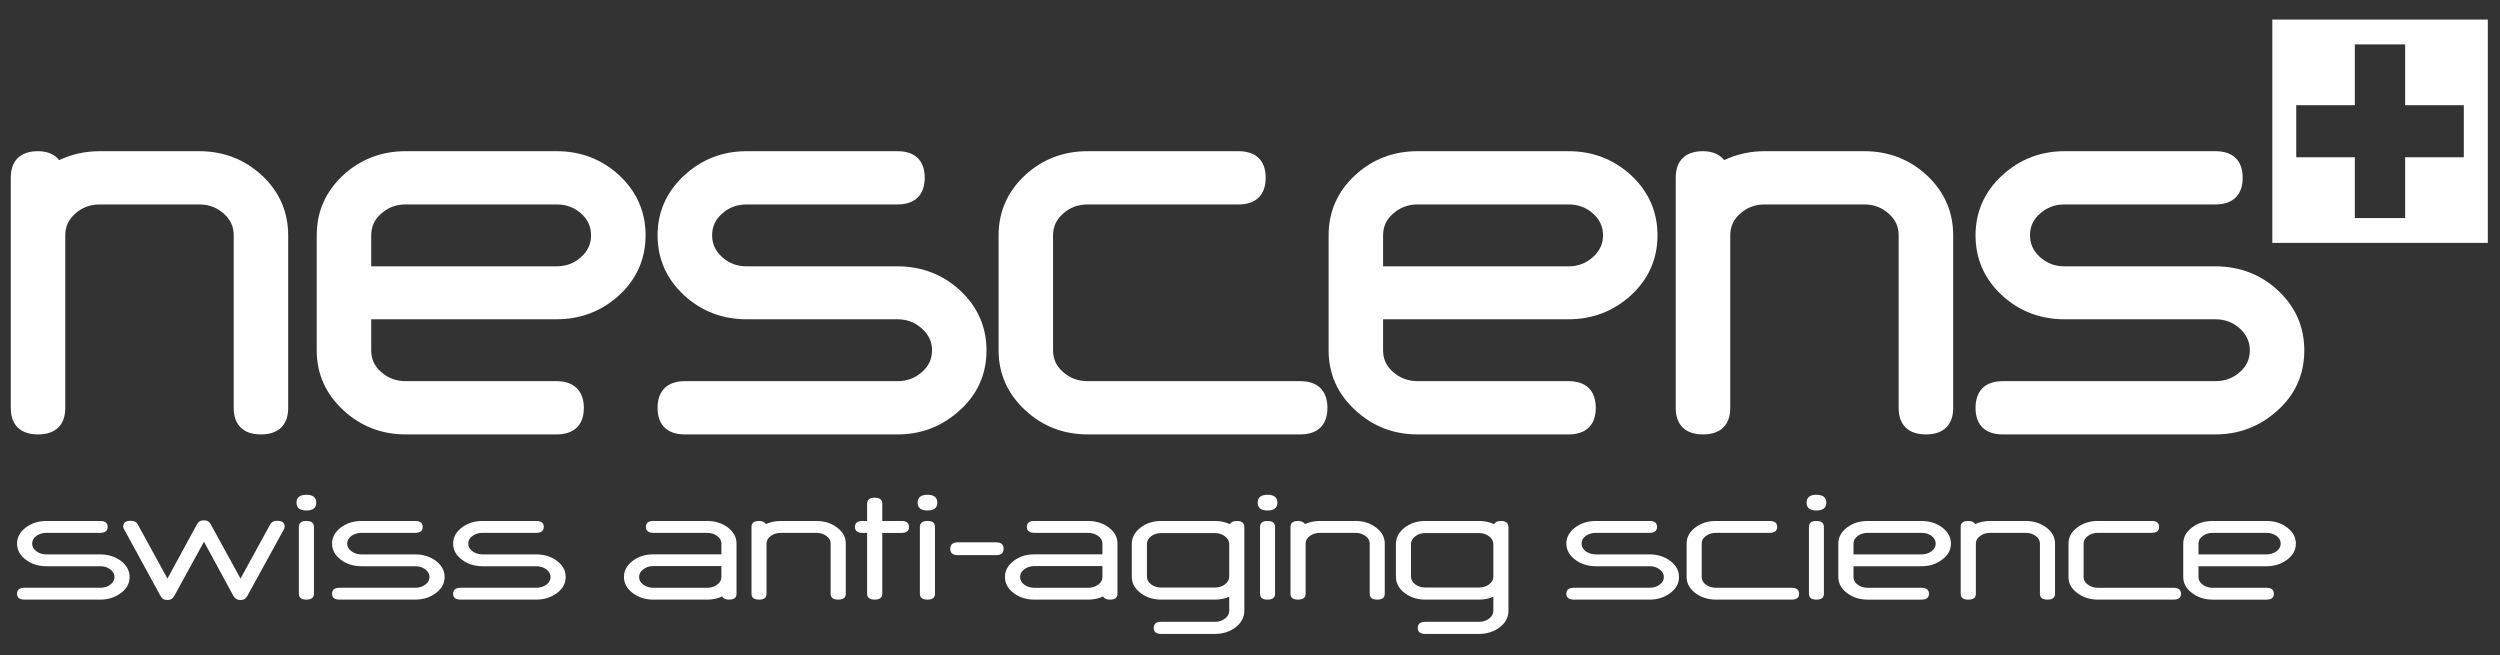
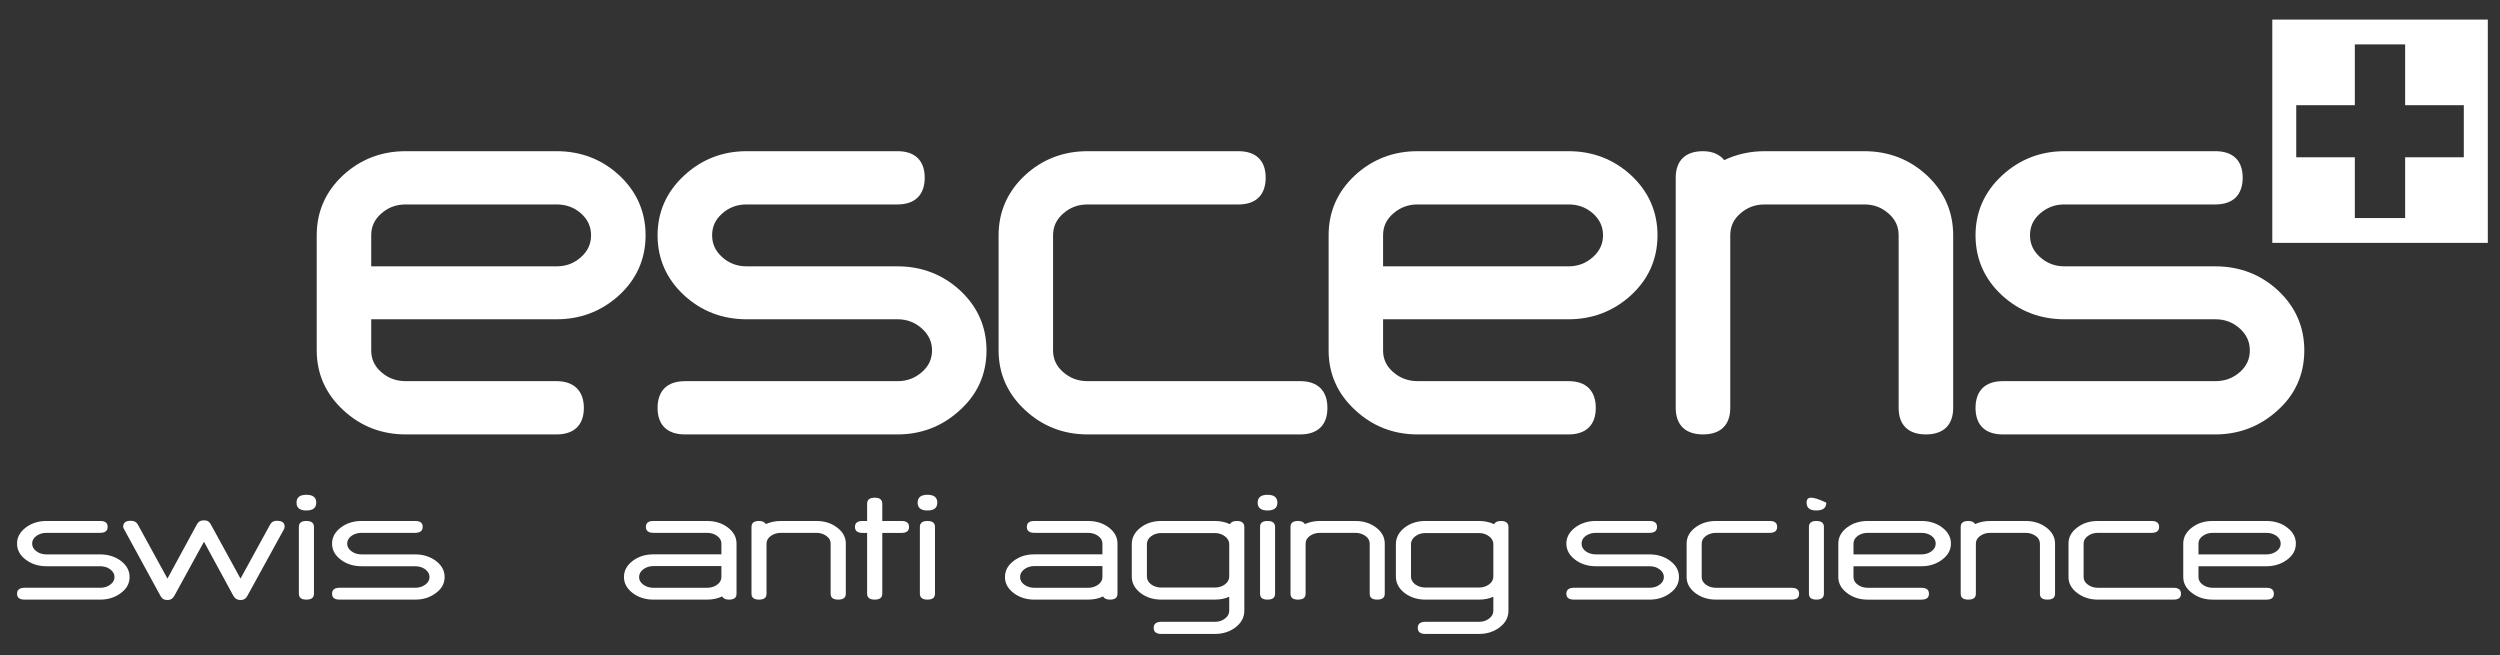
<svg xmlns="http://www.w3.org/2000/svg" width="103" height="27" viewBox="0 0 103 27" fill="none">
  <rect x="0" y="0" width="103" height="27" fill="#333333" stroke="none" />
  <g id="nescens-logo-4c 1" clip-path="url(#clip0_151_455)">
    <g id="Union">
      <path fill-rule="evenodd" clip-rule="evenodd" d="M102.498 10.006H93.619V0.807H102.498V10.006ZM99.092 1.829H97.019V4.334H94.605V6.48H97.019V8.984H99.092V6.48H101.509V4.334H99.092V1.829Z" fill="white" />
-       <path d="M10.787 7.223C10.075 6.564 9.207 6.229 8.207 6.229H4.11C3.51 6.229 2.95 6.353 2.442 6.597C2.279 6.401 2.01 6.229 1.565 6.229C0.842 6.229 0.444 6.616 0.444 7.319V16.807C0.444 17.51 0.842 17.898 1.565 17.898C2.29 17.898 2.689 17.51 2.689 16.807V9.693C2.689 9.338 2.822 9.047 3.098 8.803C3.383 8.547 3.714 8.423 4.11 8.423H8.207C8.602 8.423 8.934 8.548 9.221 8.803C9.495 9.047 9.629 9.338 9.629 9.693V16.807C9.629 17.51 10.027 17.898 10.75 17.898C11.474 17.898 11.873 17.51 11.873 16.807V9.693C11.872 8.723 11.507 7.892 10.787 7.223Z" fill="white" />
      <path fill-rule="evenodd" clip-rule="evenodd" d="M25.512 7.223C24.799 6.563 23.931 6.229 22.932 6.229H16.715C15.715 6.229 14.847 6.563 14.133 7.223C13.413 7.893 13.049 8.724 13.049 9.693V14.437C13.049 15.398 13.416 16.225 14.141 16.896C14.856 17.561 15.722 17.898 16.715 17.898H22.932C23.656 17.898 24.055 17.51 24.055 16.807C24.055 16.106 23.646 15.703 22.932 15.703H16.715C16.32 15.703 15.988 15.58 15.702 15.326C15.427 15.083 15.294 14.792 15.294 14.437V13.154H22.932C23.894 13.154 24.741 12.838 25.451 12.215C26.212 11.541 26.598 10.693 26.598 9.693C26.598 8.726 26.233 7.895 25.512 7.223ZM23.943 10.589C23.657 10.848 23.326 10.973 22.932 10.973H15.294V9.693C15.294 9.337 15.428 9.046 15.702 8.803C15.988 8.548 16.319 8.423 16.715 8.423H22.932C23.316 8.423 23.64 8.539 23.919 8.776C24.21 9.029 24.352 9.33 24.352 9.693C24.352 10.048 24.218 10.341 23.943 10.589Z" fill="white" />
      <path d="M36.977 10.973C37.973 10.973 38.843 11.308 39.559 11.969C40.28 12.64 40.644 13.47 40.644 14.437C40.644 15.44 40.256 16.285 39.492 16.948C38.786 17.578 37.939 17.898 36.977 17.898H28.217C27.492 17.898 27.092 17.511 27.092 16.808C27.092 16.096 27.492 15.704 28.217 15.704H36.977C37.368 15.704 37.699 15.58 37.989 15.325C38.265 15.08 38.4 14.789 38.4 14.437C38.4 14.086 38.264 13.792 37.985 13.537C37.697 13.279 37.366 13.154 36.977 13.154H30.76C29.76 13.154 28.892 12.819 28.179 12.16C27.458 11.491 27.092 10.661 27.092 9.693C27.092 8.732 27.46 7.905 28.185 7.233C28.903 6.567 29.769 6.229 30.76 6.229H36.977C37.7 6.229 38.098 6.616 38.098 7.319C38.098 8.031 37.7 8.423 36.977 8.423H30.76C30.364 8.423 30.033 8.547 29.748 8.803C29.473 9.047 29.339 9.338 29.339 9.693C29.339 10.047 29.473 10.34 29.749 10.589C30.035 10.847 30.366 10.973 30.76 10.973H36.977Z" fill="white" />
      <path d="M93.856 11.969C93.143 11.308 92.275 10.973 91.274 10.973H85.055C84.663 10.973 84.332 10.847 84.045 10.589C83.77 10.34 83.636 10.047 83.636 9.693C83.636 9.338 83.769 9.046 84.043 8.803C84.33 8.548 84.661 8.423 85.055 8.423H91.275C92 8.423 92.399 8.031 92.399 7.319C92.399 6.616 92 6.229 91.275 6.229H85.055C84.067 6.229 83.201 6.567 82.481 7.233C81.758 7.905 81.392 8.732 81.392 9.693C81.392 10.662 81.756 11.492 82.474 12.16C83.187 12.819 84.055 13.154 85.055 13.154H91.275C91.666 13.154 91.997 13.279 92.284 13.537C92.559 13.789 92.693 14.084 92.693 14.437C92.693 14.792 92.56 15.083 92.287 15.326C91.999 15.58 91.668 15.703 91.275 15.703H82.514C81.791 15.703 81.392 16.096 81.392 16.808C81.392 17.511 81.791 17.898 82.514 17.898H91.275C92.233 17.898 93.081 17.578 93.793 16.947C94.552 16.286 94.937 15.442 94.937 14.437C94.937 13.468 94.573 12.639 93.856 11.969Z" fill="white" />
      <path d="M44.807 15.703H53.568C54.292 15.703 54.69 16.096 54.69 16.807C54.69 17.51 54.292 17.898 53.568 17.898H44.807C43.815 17.898 42.949 17.561 42.234 16.896C41.509 16.223 41.142 15.396 41.142 14.437V9.693C41.142 8.726 41.508 7.895 42.228 7.223C42.942 6.563 43.81 6.229 44.807 6.229H51.025C51.748 6.229 52.146 6.617 52.146 7.319C52.146 8.031 51.748 8.424 51.025 8.424H44.807C44.413 8.424 44.083 8.547 43.799 8.802C43.521 9.048 43.386 9.339 43.386 9.693V14.437C43.386 14.791 43.52 15.082 43.797 15.326C44.083 15.58 44.413 15.703 44.807 15.703Z" fill="white" />
      <path fill-rule="evenodd" clip-rule="evenodd" d="M67.202 7.222C66.486 6.563 65.618 6.229 64.624 6.229H58.404C57.406 6.229 56.539 6.563 55.825 7.223C55.104 7.892 54.739 8.723 54.739 9.693V14.437C54.739 15.401 55.107 16.229 55.833 16.895C56.546 17.56 57.411 17.898 58.404 17.898H64.624C65.347 17.898 65.746 17.51 65.746 16.807C65.746 16.095 65.347 15.703 64.624 15.703H58.404C58.016 15.703 57.676 15.576 57.393 15.325C57.117 15.084 56.983 14.794 56.983 14.436V13.154H64.624C65.587 13.154 66.433 12.838 67.141 12.215C67.903 11.541 68.289 10.692 68.289 9.692C68.289 8.725 67.923 7.894 67.202 7.222ZM65.632 10.589C65.344 10.847 65.014 10.973 64.624 10.973H56.983V9.693C56.983 9.335 57.117 9.045 57.396 8.802C57.676 8.551 58.016 8.423 58.404 8.423H64.624C65.008 8.423 65.331 8.539 65.609 8.776C65.903 9.03 66.045 9.33 66.045 9.693C66.045 10.045 65.91 10.339 65.632 10.589Z" fill="white" />
      <path d="M76.808 6.229C77.806 6.229 78.673 6.563 79.386 7.223C80.106 7.896 80.471 8.726 80.471 9.693V16.807C80.471 17.51 80.071 17.898 79.346 17.898C78.623 17.898 78.224 17.51 78.224 16.807V9.693C78.224 9.338 78.091 9.047 77.817 8.803C77.53 8.548 77.2 8.423 76.808 8.423H72.708C72.31 8.423 71.979 8.547 71.694 8.802C71.419 9.045 71.287 9.335 71.287 9.693V16.807C71.287 17.51 70.888 17.898 70.165 17.898C69.439 17.898 69.04 17.51 69.04 16.807V7.319C69.04 6.616 69.439 6.229 70.165 6.229C70.608 6.229 70.877 6.401 71.039 6.597C71.547 6.353 72.108 6.229 72.708 6.229H76.808Z" fill="white" />
      <path d="M12.623 21.032C12.351 21.032 12.217 20.925 12.217 20.71C12.217 20.494 12.351 20.385 12.623 20.385C12.894 20.385 13.03 20.494 13.03 20.71C13.03 20.925 12.894 21.032 12.623 21.032Z" fill="white" />
      <path d="M12.623 24.704C12.416 24.704 12.313 24.624 12.313 24.458V21.708C12.313 21.545 12.416 21.464 12.623 21.464C12.832 21.464 12.935 21.545 12.935 21.708V24.458C12.935 24.624 12.832 24.704 12.623 24.704Z" fill="white" />
      <path d="M10.19 24.552L11.706 21.791C11.719 21.757 11.727 21.723 11.727 21.693C11.727 21.534 11.618 21.456 11.409 21.456C11.28 21.456 11.187 21.504 11.133 21.605L9.909 23.838L8.685 21.605C8.629 21.492 8.536 21.437 8.404 21.437C8.27 21.437 8.174 21.492 8.112 21.605L6.899 23.838L5.675 21.605C5.62 21.504 5.525 21.456 5.393 21.456C5.182 21.456 5.076 21.534 5.076 21.693C5.076 21.73 5.086 21.764 5.107 21.795L6.612 24.552C6.671 24.666 6.767 24.722 6.899 24.722C7.025 24.722 7.118 24.666 7.18 24.552L8.404 22.319L9.617 24.552C9.682 24.666 9.78 24.722 9.909 24.722C10.036 24.722 10.131 24.666 10.19 24.552Z" fill="white" />
      <path d="M1.014 24.704H4.126C4.446 24.704 4.724 24.62 4.962 24.446C5.215 24.268 5.339 24.044 5.339 23.774C5.339 23.512 5.22 23.293 4.983 23.11C4.745 22.933 4.459 22.841 4.126 22.841H1.918C1.755 22.841 1.616 22.8 1.499 22.712C1.383 22.625 1.324 22.521 1.324 22.395C1.324 22.272 1.383 22.165 1.499 22.08C1.616 21.995 1.755 21.953 1.918 21.953H4.126C4.332 21.953 4.435 21.869 4.435 21.707C4.435 21.543 4.332 21.464 4.126 21.464H1.918C1.585 21.464 1.301 21.553 1.061 21.735C0.823 21.917 0.702 22.139 0.702 22.395C0.702 22.657 0.821 22.877 1.058 23.056C1.296 23.238 1.582 23.329 1.918 23.329H4.126C4.286 23.329 4.425 23.371 4.541 23.457C4.66 23.544 4.717 23.649 4.717 23.774C4.717 23.898 4.66 24.005 4.541 24.089C4.425 24.174 4.286 24.216 4.126 24.216H1.014C0.808 24.216 0.702 24.297 0.702 24.463C0.702 24.626 0.808 24.704 1.014 24.704Z" fill="white" />
      <path d="M13.993 24.704H17.105C17.427 24.704 17.704 24.62 17.941 24.446C18.194 24.268 18.318 24.044 18.318 23.774C18.318 23.512 18.199 23.293 17.962 23.11C17.724 22.933 17.438 22.841 17.105 22.841H14.897C14.737 22.841 14.597 22.8 14.479 22.712C14.363 22.625 14.303 22.521 14.303 22.395C14.303 22.272 14.363 22.165 14.479 22.08C14.597 21.995 14.737 21.953 14.897 21.953H17.105C17.311 21.953 17.415 21.869 17.415 21.707C17.415 21.543 17.311 21.464 17.105 21.464H14.897C14.566 21.464 14.28 21.553 14.04 21.735C13.802 21.917 13.681 22.139 13.681 22.395C13.681 22.657 13.8 22.877 14.037 23.056C14.275 23.238 14.561 23.329 14.897 23.329H17.105C17.265 23.329 17.404 23.371 17.52 23.457C17.637 23.544 17.696 23.649 17.696 23.774C17.696 23.898 17.637 24.005 17.52 24.089C17.404 24.174 17.265 24.216 17.105 24.216H13.993C13.787 24.216 13.681 24.297 13.681 24.463C13.681 24.626 13.787 24.704 13.993 24.704Z" fill="white" />
-       <path d="M22.09 24.704H18.979C18.773 24.704 18.669 24.626 18.669 24.463C18.669 24.297 18.773 24.216 18.979 24.216H22.09C22.253 24.216 22.39 24.174 22.509 24.089C22.625 24.005 22.684 23.898 22.684 23.774C22.684 23.649 22.625 23.544 22.509 23.457C22.39 23.371 22.253 23.329 22.09 23.329H19.883C19.55 23.329 19.263 23.238 19.026 23.056C18.788 22.877 18.669 22.657 18.669 22.395C18.669 22.139 18.788 21.917 19.029 21.735C19.268 21.553 19.552 21.464 19.883 21.464H22.09C22.3 21.464 22.403 21.543 22.403 21.707C22.403 21.869 22.3 21.953 22.09 21.953H19.883C19.723 21.953 19.584 21.995 19.468 22.08C19.351 22.165 19.292 22.272 19.292 22.395C19.292 22.521 19.351 22.625 19.468 22.712C19.584 22.8 19.723 22.841 19.883 22.841H22.09C22.426 22.841 22.713 22.933 22.95 23.11C23.188 23.293 23.306 23.512 23.306 23.774C23.306 24.044 23.18 24.268 22.93 24.446C22.692 24.62 22.413 24.704 22.09 24.704Z" fill="white" />
      <path fill-rule="evenodd" clip-rule="evenodd" d="M29.131 24.704C29.359 24.704 29.565 24.662 29.753 24.574C29.8 24.662 29.893 24.704 30.035 24.704C30.242 24.704 30.345 24.626 30.345 24.464V22.396C30.345 22.135 30.226 21.915 29.989 21.734C29.751 21.553 29.464 21.464 29.131 21.464H26.924C26.715 21.464 26.611 21.544 26.611 21.707C26.611 21.87 26.715 21.953 26.924 21.953H29.131C29.291 21.953 29.431 21.996 29.547 22.081C29.663 22.165 29.722 22.272 29.722 22.396V22.839H26.924C26.588 22.839 26.301 22.927 26.064 23.11C25.826 23.293 25.707 23.513 25.707 23.774C25.707 24.032 25.829 24.25 26.066 24.433C26.306 24.615 26.591 24.704 26.924 24.704H29.131ZM26.924 23.322H29.722V23.774C29.722 23.898 29.663 24.005 29.547 24.089C29.431 24.174 29.291 24.217 29.131 24.217H26.924C26.761 24.217 26.624 24.174 26.505 24.089C26.389 24.005 26.33 23.898 26.33 23.774C26.33 23.649 26.389 23.542 26.505 23.454C26.624 23.366 26.761 23.322 26.924 23.322Z" fill="white" />
      <path d="M31.552 21.591C31.741 21.508 31.948 21.464 32.175 21.464H33.629C33.967 21.464 34.251 21.553 34.488 21.734C34.729 21.915 34.847 22.135 34.847 22.396V24.464C34.847 24.626 34.739 24.704 34.535 24.704C34.326 24.704 34.222 24.626 34.222 24.464V22.396C34.222 22.272 34.166 22.165 34.047 22.081C33.931 21.996 33.789 21.953 33.629 21.953H32.175C32.015 21.953 31.875 21.996 31.757 22.081C31.641 22.165 31.581 22.272 31.581 22.396V24.464C31.581 24.626 31.48 24.704 31.271 24.704C31.065 24.704 30.962 24.626 30.962 24.464V21.707C30.962 21.544 31.065 21.464 31.271 21.464C31.408 21.464 31.504 21.508 31.552 21.591Z" fill="white" />
      <path d="M36.35 21.956H37.14C37.349 21.956 37.453 21.875 37.453 21.708C37.453 21.545 37.349 21.464 37.14 21.464H36.35V20.753C36.35 20.588 36.247 20.505 36.038 20.505C35.831 20.505 35.725 20.588 35.725 20.753V21.464H35.537C35.33 21.464 35.224 21.545 35.224 21.708C35.224 21.875 35.33 21.956 35.537 21.956H35.725V24.459C35.725 24.624 35.831 24.704 36.038 24.704C36.247 24.704 36.35 24.624 36.35 24.459V21.956Z" fill="white" />
      <path d="M38.212 21.032C37.941 21.032 37.806 20.925 37.806 20.71C37.806 20.494 37.941 20.385 38.212 20.385C38.483 20.385 38.617 20.494 38.617 20.71C38.617 20.925 38.483 21.032 38.212 21.032Z" fill="white" />
      <path d="M38.212 24.704C38.005 24.704 37.899 24.624 37.899 24.458V21.708C37.899 21.545 38.005 21.464 38.212 21.464C38.421 21.464 38.521 21.545 38.521 21.708V24.458C38.522 24.624 38.421 24.704 38.212 24.704Z" fill="white" />
-       <path d="M39.464 22.872H41.039C41.248 22.872 41.348 22.784 41.348 22.609C41.348 22.434 41.248 22.344 41.039 22.344H39.464C39.255 22.344 39.151 22.434 39.151 22.609C39.151 22.784 39.255 22.872 39.464 22.872Z" fill="white" />
      <path fill-rule="evenodd" clip-rule="evenodd" d="M45.446 24.574C45.263 24.662 45.053 24.704 44.826 24.704H42.616C42.288 24.704 42.004 24.615 41.761 24.433C41.522 24.25 41.405 24.032 41.405 23.774C41.405 23.513 41.521 23.293 41.761 23.11C41.999 22.927 42.283 22.839 42.616 22.839H45.42V22.396C45.42 22.272 45.361 22.165 45.244 22.081C45.126 21.996 44.986 21.953 44.826 21.953H42.616C42.41 21.953 42.306 21.87 42.306 21.707C42.306 21.544 42.41 21.464 42.616 21.464H44.826C45.16 21.464 45.446 21.553 45.686 21.734C45.921 21.915 46.04 22.135 46.04 22.396V24.464C46.04 24.626 45.934 24.704 45.73 24.704C45.588 24.704 45.495 24.662 45.446 24.574ZM45.42 23.322H42.616C42.456 23.322 42.319 23.366 42.2 23.454C42.084 23.542 42.027 23.649 42.027 23.774C42.027 23.898 42.084 24.005 42.2 24.089C42.319 24.174 42.456 24.217 42.616 24.217H44.826C44.986 24.217 45.126 24.174 45.244 24.089C45.361 24.005 45.42 23.898 45.42 23.774V23.322Z" fill="white" />
      <path fill-rule="evenodd" clip-rule="evenodd" d="M50.956 21.464C50.814 21.464 50.721 21.508 50.672 21.595C50.486 21.508 50.277 21.464 50.05 21.464H47.844C47.506 21.464 47.222 21.557 46.985 21.741C46.747 21.928 46.629 22.153 46.629 22.42V23.754C46.629 24.019 46.747 24.244 46.987 24.43C47.227 24.613 47.511 24.704 47.844 24.704H50.05C50.269 24.704 50.468 24.666 50.644 24.587V25.166C50.644 25.291 50.584 25.397 50.468 25.486C50.351 25.578 50.209 25.619 50.05 25.619H47.844C47.638 25.619 47.532 25.703 47.532 25.866C47.532 26.036 47.638 26.118 47.844 26.118H50.05C50.385 26.118 50.672 26.026 50.909 25.842C51.144 25.659 51.266 25.431 51.266 25.166V21.713C51.266 21.548 51.162 21.464 50.956 21.464ZM50.468 22.097C50.584 22.185 50.644 22.294 50.644 22.42V23.754C50.644 23.881 50.584 23.987 50.468 24.077C50.352 24.163 50.21 24.207 50.05 24.207H47.845C47.685 24.207 47.545 24.163 47.426 24.077C47.31 23.987 47.253 23.881 47.253 23.754V22.42C47.253 22.293 47.308 22.185 47.423 22.097C47.54 22.005 47.677 21.962 47.845 21.962H50.05C50.21 21.962 50.352 22.005 50.468 22.097Z" fill="white" />
      <path d="M52.221 21.032C51.952 21.032 51.816 20.925 51.816 20.71C51.816 20.494 51.952 20.385 52.221 20.385C52.492 20.385 52.629 20.494 52.629 20.71C52.629 20.925 52.492 21.032 52.221 21.032Z" fill="white" />
      <path d="M52.221 24.704C52.014 24.704 51.914 24.624 51.914 24.458V21.708C51.914 21.545 52.014 21.464 52.221 21.464C52.43 21.464 52.533 21.545 52.533 21.708V24.458C52.533 24.624 52.43 24.704 52.221 24.704Z" fill="white" />
      <path d="M54.382 21.464C54.157 21.464 53.948 21.508 53.762 21.591C53.71 21.508 53.618 21.464 53.475 21.464C53.272 21.464 53.169 21.544 53.169 21.707V24.464C53.169 24.626 53.272 24.704 53.475 24.704C53.687 24.704 53.791 24.626 53.791 24.464V22.396C53.791 22.272 53.848 22.165 53.964 22.081C54.085 21.996 54.222 21.953 54.382 21.953H55.841C55.998 21.953 56.135 21.996 56.257 22.081C56.37 22.165 56.432 22.272 56.432 22.396V24.464C56.432 24.626 56.533 24.704 56.742 24.704C56.946 24.704 57.052 24.626 57.052 24.464V22.396C57.052 22.135 56.933 21.915 56.695 21.734C56.456 21.553 56.171 21.464 55.841 21.464H54.382Z" fill="white" />
      <path fill-rule="evenodd" clip-rule="evenodd" d="M61.555 21.595C61.601 21.508 61.696 21.464 61.839 21.464C62.042 21.464 62.148 21.548 62.148 21.713V25.166C62.148 25.431 62.029 25.659 61.792 25.842C61.551 26.026 61.267 26.118 60.934 26.118H58.725C58.518 26.118 58.412 26.036 58.412 25.866C58.412 25.703 58.518 25.619 58.725 25.619H60.934C61.092 25.619 61.232 25.578 61.35 25.486C61.469 25.397 61.526 25.291 61.526 25.166V24.587C61.35 24.666 61.151 24.704 60.934 24.704H58.725C58.394 24.704 58.11 24.613 57.867 24.43C57.63 24.244 57.511 24.019 57.511 23.754V22.42C57.511 22.153 57.63 21.928 57.865 21.741C58.105 21.557 58.391 21.464 58.724 21.464H60.934C61.159 21.464 61.368 21.508 61.555 21.595ZM61.526 22.42C61.526 22.294 61.469 22.185 61.35 22.097C61.232 22.005 61.092 21.962 60.934 21.962H58.725C58.562 21.962 58.423 22.005 58.308 22.097C58.19 22.185 58.133 22.293 58.133 22.42V23.754C58.133 23.881 58.19 23.987 58.308 24.077C58.428 24.163 58.564 24.207 58.725 24.207H60.934C61.092 24.207 61.232 24.163 61.35 24.077C61.469 23.987 61.526 23.881 61.526 23.754V22.42Z" fill="white" />
      <path d="M64.846 24.704H67.962C68.28 24.704 68.559 24.62 68.796 24.446C69.049 24.268 69.174 24.044 69.174 23.774C69.174 23.512 69.055 23.293 68.817 23.11C68.579 22.933 68.293 22.841 67.962 22.841H65.75C65.59 22.841 65.453 22.8 65.331 22.712C65.215 22.625 65.161 22.521 65.161 22.395C65.161 22.272 65.215 22.165 65.331 22.08C65.453 21.995 65.59 21.953 65.75 21.953H67.962C68.164 21.953 68.27 21.869 68.27 21.707C68.27 21.543 68.164 21.464 67.962 21.464H65.75C65.419 21.464 65.135 21.553 64.895 21.735C64.655 21.917 64.534 22.139 64.534 22.395C64.534 22.657 64.655 22.877 64.892 23.056C65.13 23.238 65.417 23.329 65.75 23.329H67.962C68.118 23.329 68.26 23.371 68.376 23.457C68.492 23.544 68.552 23.649 68.552 23.774C68.552 23.898 68.492 24.005 68.376 24.089C68.26 24.174 68.117 24.216 67.962 24.216H64.846C64.64 24.216 64.534 24.297 64.534 24.463C64.534 24.626 64.64 24.704 64.846 24.704Z" fill="white" />
      <path d="M73.811 24.704H70.702C70.371 24.704 70.088 24.615 69.847 24.433C69.608 24.25 69.489 24.032 69.489 23.774V22.396C69.489 22.135 69.608 21.915 69.845 21.734C70.082 21.553 70.369 21.464 70.702 21.464H72.912C73.118 21.464 73.219 21.544 73.219 21.707C73.219 21.87 73.118 21.953 72.912 21.953H70.702C70.542 21.953 70.405 21.996 70.284 22.081C70.167 22.165 70.11 22.272 70.11 22.396V23.774C70.11 23.898 70.167 24.005 70.284 24.089C70.405 24.174 70.542 24.217 70.702 24.217H73.811C74.02 24.217 74.123 24.298 74.123 24.464C74.123 24.626 74.02 24.704 73.811 24.704Z" fill="white" />
-       <path d="M74.432 20.71C74.432 20.925 74.564 21.032 74.836 21.032C75.106 21.032 75.243 20.925 75.243 20.71C75.243 20.494 75.106 20.385 74.836 20.385C74.564 20.385 74.432 20.494 74.432 20.71Z" fill="white" />
+       <path d="M74.432 20.71C74.432 20.925 74.564 21.032 74.836 21.032C75.106 21.032 75.243 20.925 75.243 20.71C74.564 20.385 74.432 20.494 74.432 20.71Z" fill="white" />
      <path d="M74.528 24.458C74.528 24.624 74.629 24.704 74.836 24.704C75.042 24.704 75.145 24.624 75.145 24.458V21.708C75.145 21.545 75.042 21.464 74.836 21.464C74.629 21.464 74.528 21.545 74.528 21.708V24.458Z" fill="white" />
      <path fill-rule="evenodd" clip-rule="evenodd" d="M79.162 23.329H76.364V23.774C76.364 23.898 76.421 24.005 76.537 24.089C76.653 24.174 76.793 24.217 76.953 24.217H79.162C79.369 24.217 79.473 24.298 79.473 24.464C79.473 24.626 79.369 24.705 79.162 24.705H76.953C76.622 24.705 76.335 24.615 76.098 24.433C75.858 24.251 75.739 24.032 75.739 23.774V22.396C75.739 22.135 75.858 21.915 76.095 21.734C76.333 21.553 76.62 21.464 76.953 21.464H79.162C79.496 21.464 79.782 21.553 80.02 21.734C80.257 21.915 80.379 22.135 80.379 22.396C80.379 22.665 80.249 22.891 79.999 23.07C79.762 23.244 79.483 23.329 79.162 23.329ZM79.162 21.953H76.953C76.793 21.953 76.653 21.996 76.537 22.081C76.421 22.165 76.364 22.272 76.364 22.396V22.841H79.163C79.32 22.841 79.463 22.8 79.579 22.712C79.695 22.625 79.751 22.522 79.751 22.396C79.751 22.268 79.692 22.16 79.569 22.071C79.457 21.993 79.318 21.953 79.162 21.953Z" fill="white" />
      <path d="M81.995 21.464C81.77 21.464 81.558 21.508 81.376 21.591C81.323 21.508 81.231 21.464 81.094 21.464C80.885 21.464 80.781 21.544 80.781 21.707V24.464C80.781 24.626 80.885 24.704 81.094 24.704C81.3 24.704 81.406 24.626 81.406 24.464V22.396C81.406 22.272 81.463 22.165 81.582 22.081C81.698 21.996 81.835 21.953 81.995 21.953H83.451C83.612 21.953 83.751 21.996 83.87 22.081C83.986 22.165 84.045 22.272 84.045 22.396V24.464C84.045 24.626 84.146 24.704 84.357 24.704C84.562 24.704 84.668 24.626 84.668 24.464V22.396C84.668 22.135 84.546 21.915 84.311 21.734C84.071 21.553 83.784 21.464 83.451 21.464H81.995Z" fill="white" />
      <path d="M89.547 24.704H86.436C86.106 24.704 85.825 24.615 85.584 24.433C85.341 24.25 85.222 24.032 85.222 23.774V22.396C85.222 22.135 85.338 21.915 85.581 21.734C85.816 21.553 86.1 21.464 86.436 21.464H88.646C88.852 21.464 88.956 21.544 88.956 21.707C88.956 21.87 88.852 21.953 88.646 21.953H86.436C86.276 21.953 86.139 21.996 86.023 22.081C85.902 22.165 85.845 22.272 85.845 22.396V23.774C85.845 23.898 85.902 24.005 86.023 24.089C86.139 24.174 86.276 24.217 86.436 24.217H89.547C89.756 24.217 89.857 24.298 89.857 24.464C89.857 24.626 89.756 24.704 89.547 24.704Z" fill="white" />
      <path fill-rule="evenodd" clip-rule="evenodd" d="M90.577 23.329H93.374C93.696 23.329 93.975 23.244 94.215 23.07C94.463 22.891 94.59 22.665 94.59 22.396C94.59 22.135 94.468 21.915 94.231 21.734C93.996 21.553 93.707 21.464 93.374 21.464H91.168C90.83 21.464 90.543 21.553 90.309 21.734C90.071 21.915 89.95 22.135 89.95 22.396V23.774C89.95 24.032 90.071 24.251 90.314 24.433C90.551 24.615 90.833 24.705 91.168 24.705H93.374C93.583 24.705 93.683 24.626 93.683 24.464C93.683 24.298 93.583 24.217 93.374 24.217H91.168C91.006 24.217 90.867 24.174 90.753 24.089C90.634 24.005 90.577 23.898 90.577 23.774V23.329ZM91.168 21.953H93.374C93.531 21.953 93.668 21.993 93.781 22.071C93.903 22.16 93.965 22.268 93.965 22.396C93.965 22.522 93.908 22.625 93.792 22.712C93.673 22.8 93.536 22.841 93.374 22.841H90.577V22.396C90.577 22.272 90.634 22.165 90.753 22.081C90.867 21.996 91.006 21.953 91.168 21.953Z" fill="white" />
    </g>
  </g>
  <defs>
    <clipPath id="clip0_151_455">
      <rect width="103" height="27" fill="white" />
    </clipPath>
  </defs>
</svg>